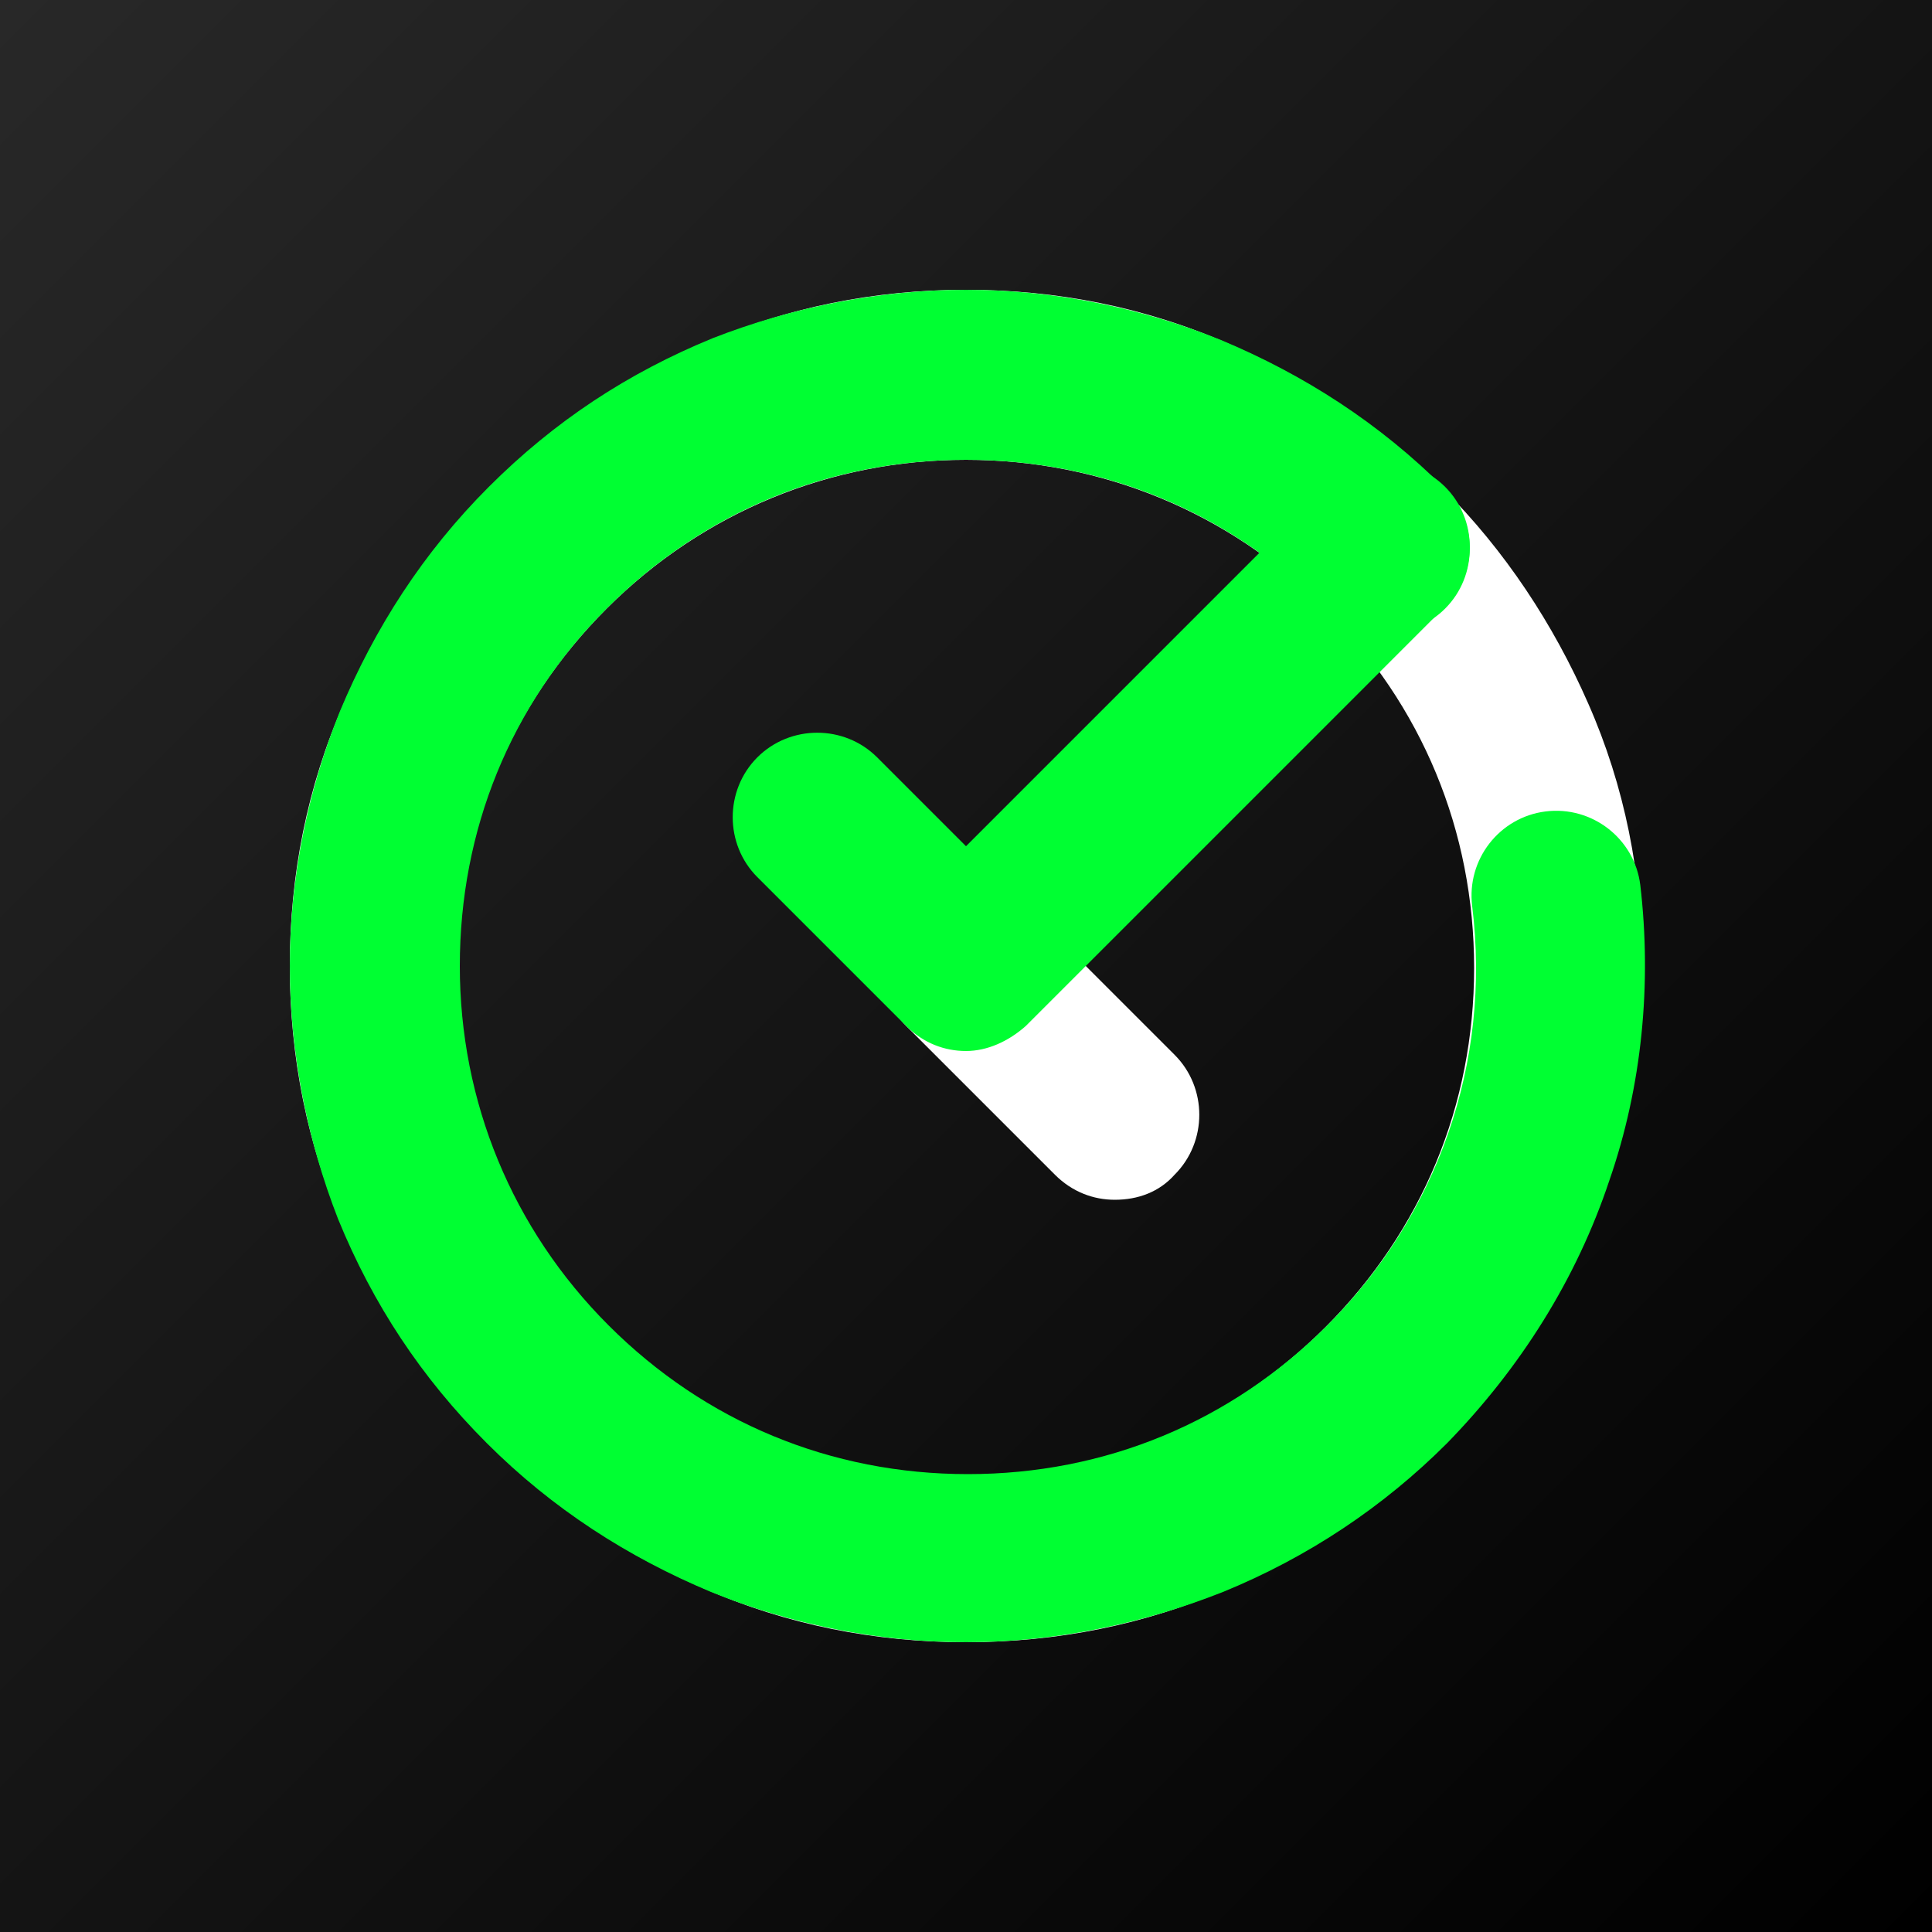
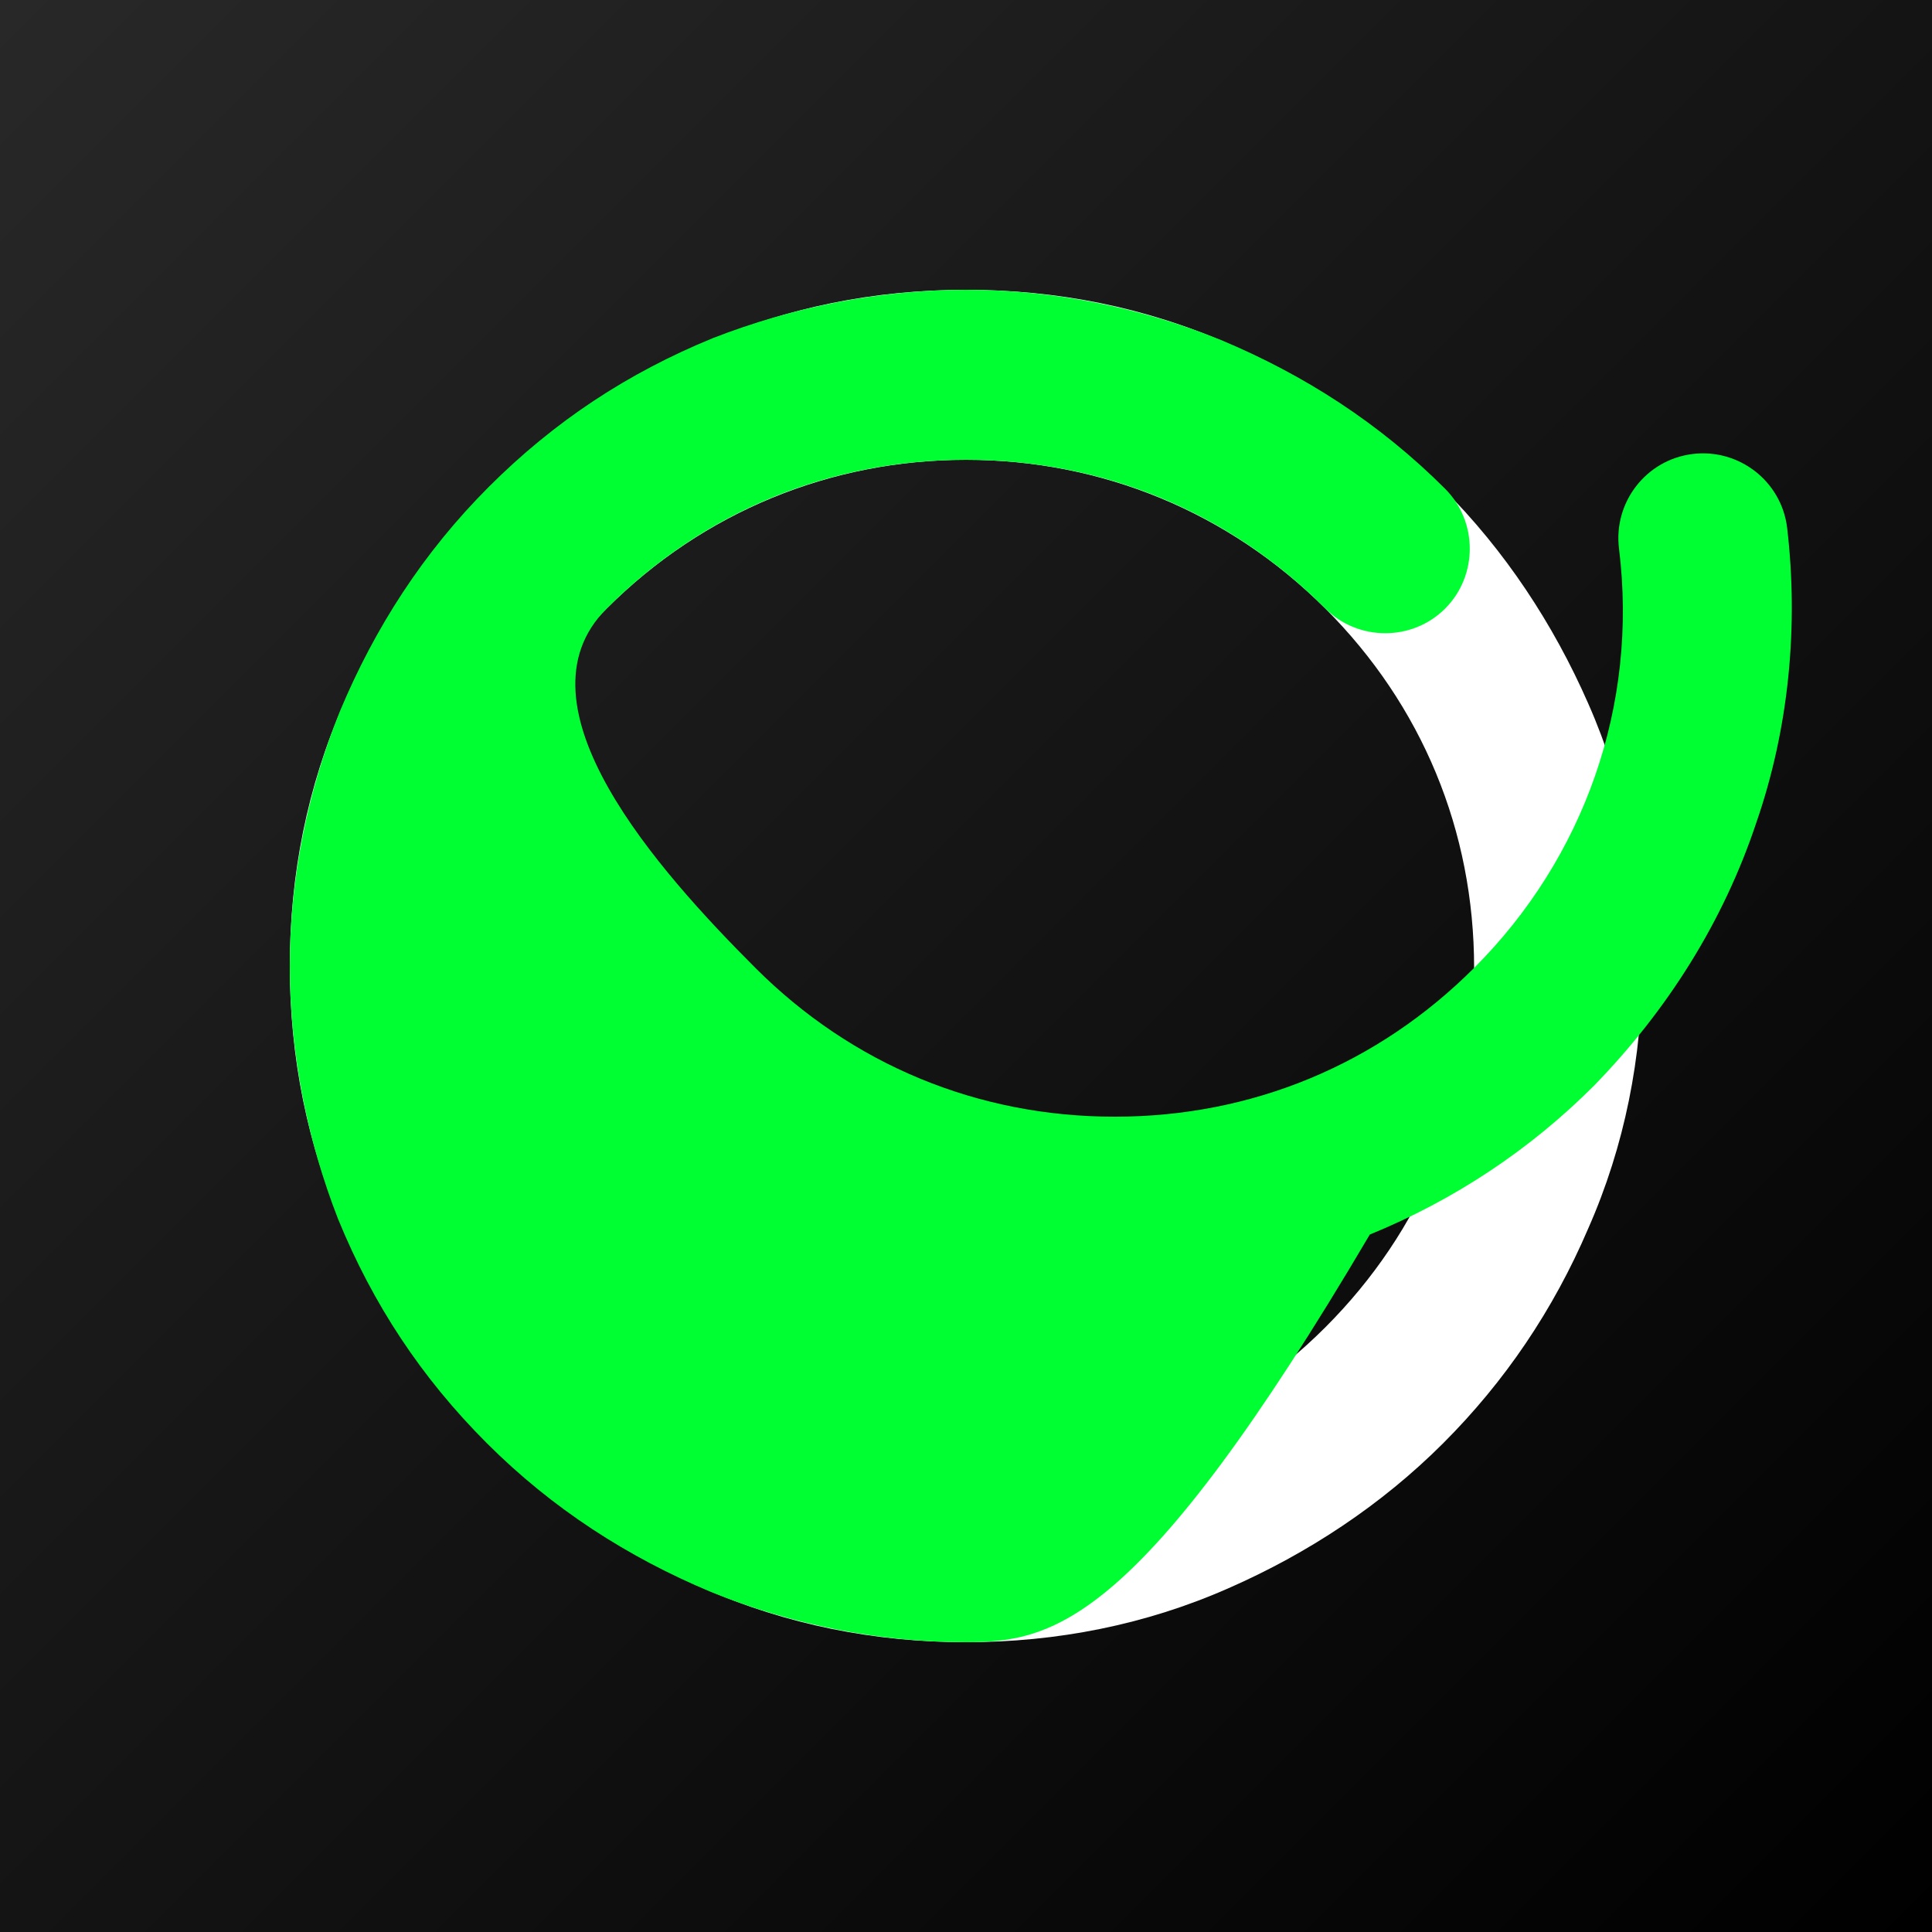
<svg xmlns="http://www.w3.org/2000/svg" version="1.1" id="Capa_1" x="0px" y="0px" viewBox="0 0 100 100" style="enable-background:new 0 0 100 100;" xml:space="preserve">
  <rect x="0" y="0" width="100" height="100" fill="#808080" stroke="none" />
  <style type="text/css">
	.st0{fill:url(#SVGID_1_);}
	.st1{fill:#FFFFFF;}
	.st2{fill:#00FF32;}
</style>
  <linearGradient id="SVGID_1_" gradientUnits="userSpaceOnUse" x1="100" y1="100" x2="1.136868e-12" y2="1.108447e-12">
    <stop offset="0" style="stop-color:#000000" />
    <stop offset="1" style="stop-color:#282828" />
  </linearGradient>
  <rect class="st0" width="100" height="100" />
  <g>
-     <path class="st1" d="M57.7,62.1c-1.1,0-2.2-0.4-3.1-1.3l-7.7-7.7c-1.7-1.7-1.7-4.5,0-6.2s4.5-1.7,6.2,0l7.7,7.7   c1.7,1.7,1.7,4.5,0,6.2C60,61.7,58.9,62.1,57.7,62.1z" />
    <path class="st1" d="M50,85c-4.7,0-9.3-0.9-13.6-2.8c-4.2-1.8-7.9-4.3-11.1-7.5s-5.7-7-7.5-11.1C15.9,59.3,15,54.7,15,50   s0.9-9.3,2.8-13.6c1.8-4.2,4.3-7.9,7.5-11.1s7-5.7,11.1-7.5C40.7,15.9,45.3,15,50,15s9.3,0.9,13.6,2.8c4.2,1.8,7.9,4.3,11.1,7.5   s5.7,7,7.5,11.1C84.1,40.7,85,45.3,85,50s-0.9,9.3-2.8,13.6c-1.8,4.2-4.3,7.9-7.5,11.1s-7,5.7-11.1,7.5C59.3,84.1,54.7,85,50,85z    M50,23.8c-7,0-13.6,2.7-18.6,7.7S23.7,43,23.7,50.1s2.7,13.6,7.7,18.6s11.5,7.7,18.6,7.7s13.6-2.7,18.6-7.7s7.7-11.5,7.7-18.6   s-2.7-13.6-7.7-18.6S57,23.8,50,23.8z" />
-     <path class="st2" d="M50,85c-4.5,0-9-0.9-13.2-2.6c-4.3-1.8-8.2-4.3-11.6-7.7s-5.9-7.2-7.7-11.6C15.9,59,15,54.5,15,50   s0.9-9,2.6-13.2c1.8-4.3,4.3-8.2,7.7-11.6s7.2-5.9,11.6-7.7C41,15.9,45.5,15,50,15s9,0.9,13.2,2.6c4.3,1.8,8.2,4.3,11.6,7.7   c1.7,1.7,1.7,4.5,0,6.2s-4.5,1.7-6.2,0c-5-5-11.5-7.7-18.6-7.7s-13.6,2.7-18.6,7.7S23.8,43,23.8,50s2.7,13.6,7.7,18.6   s11.5,7.7,18.6,7.7s13.6-2.7,18.6-7.7c5.7-5.7,8.5-13.6,7.5-21.7c-0.3-2.4,1.4-4.6,3.8-4.9c2.4-0.3,4.6,1.4,4.9,3.8   c0.6,5.1,0.1,10.4-1.6,15.3c-1.7,5.1-4.6,9.7-8.4,13.6c-3.3,3.3-7.2,5.9-11.6,7.7C59,84.1,54.5,85,50,85z" />
-     <path class="st2" d="M50,54.4c-1.1,0-2.2-0.4-3.1-1.3l-7.7-7.7c-1.7-1.7-1.7-4.5,0-6.2s4.5-1.7,6.2,0l4.6,4.6l18.6-18.6   c1.7-1.7,4.5-1.7,6.2,0s1.7,4.5,0,6.2L53.1,53.1C52.2,53.9,51.1,54.4,50,54.4z" />
+     <path class="st2" d="M50,85c-4.5,0-9-0.9-13.2-2.6c-4.3-1.8-8.2-4.3-11.6-7.7s-5.9-7.2-7.7-11.6C15.9,59,15,54.5,15,50   s0.9-9,2.6-13.2c1.8-4.3,4.3-8.2,7.7-11.6s7.2-5.9,11.6-7.7C41,15.9,45.5,15,50,15s9,0.9,13.2,2.6c4.3,1.8,8.2,4.3,11.6,7.7   c1.7,1.7,1.7,4.5,0,6.2s-4.5,1.7-6.2,0c-5-5-11.5-7.7-18.6-7.7s-13.6,2.7-18.6,7.7s2.7,13.6,7.7,18.6   s11.5,7.7,18.6,7.7s13.6-2.7,18.6-7.7c5.7-5.7,8.5-13.6,7.5-21.7c-0.3-2.4,1.4-4.6,3.8-4.9c2.4-0.3,4.6,1.4,4.9,3.8   c0.6,5.1,0.1,10.4-1.6,15.3c-1.7,5.1-4.6,9.7-8.4,13.6c-3.3,3.3-7.2,5.9-11.6,7.7C59,84.1,54.5,85,50,85z" />
  </g>
</svg>